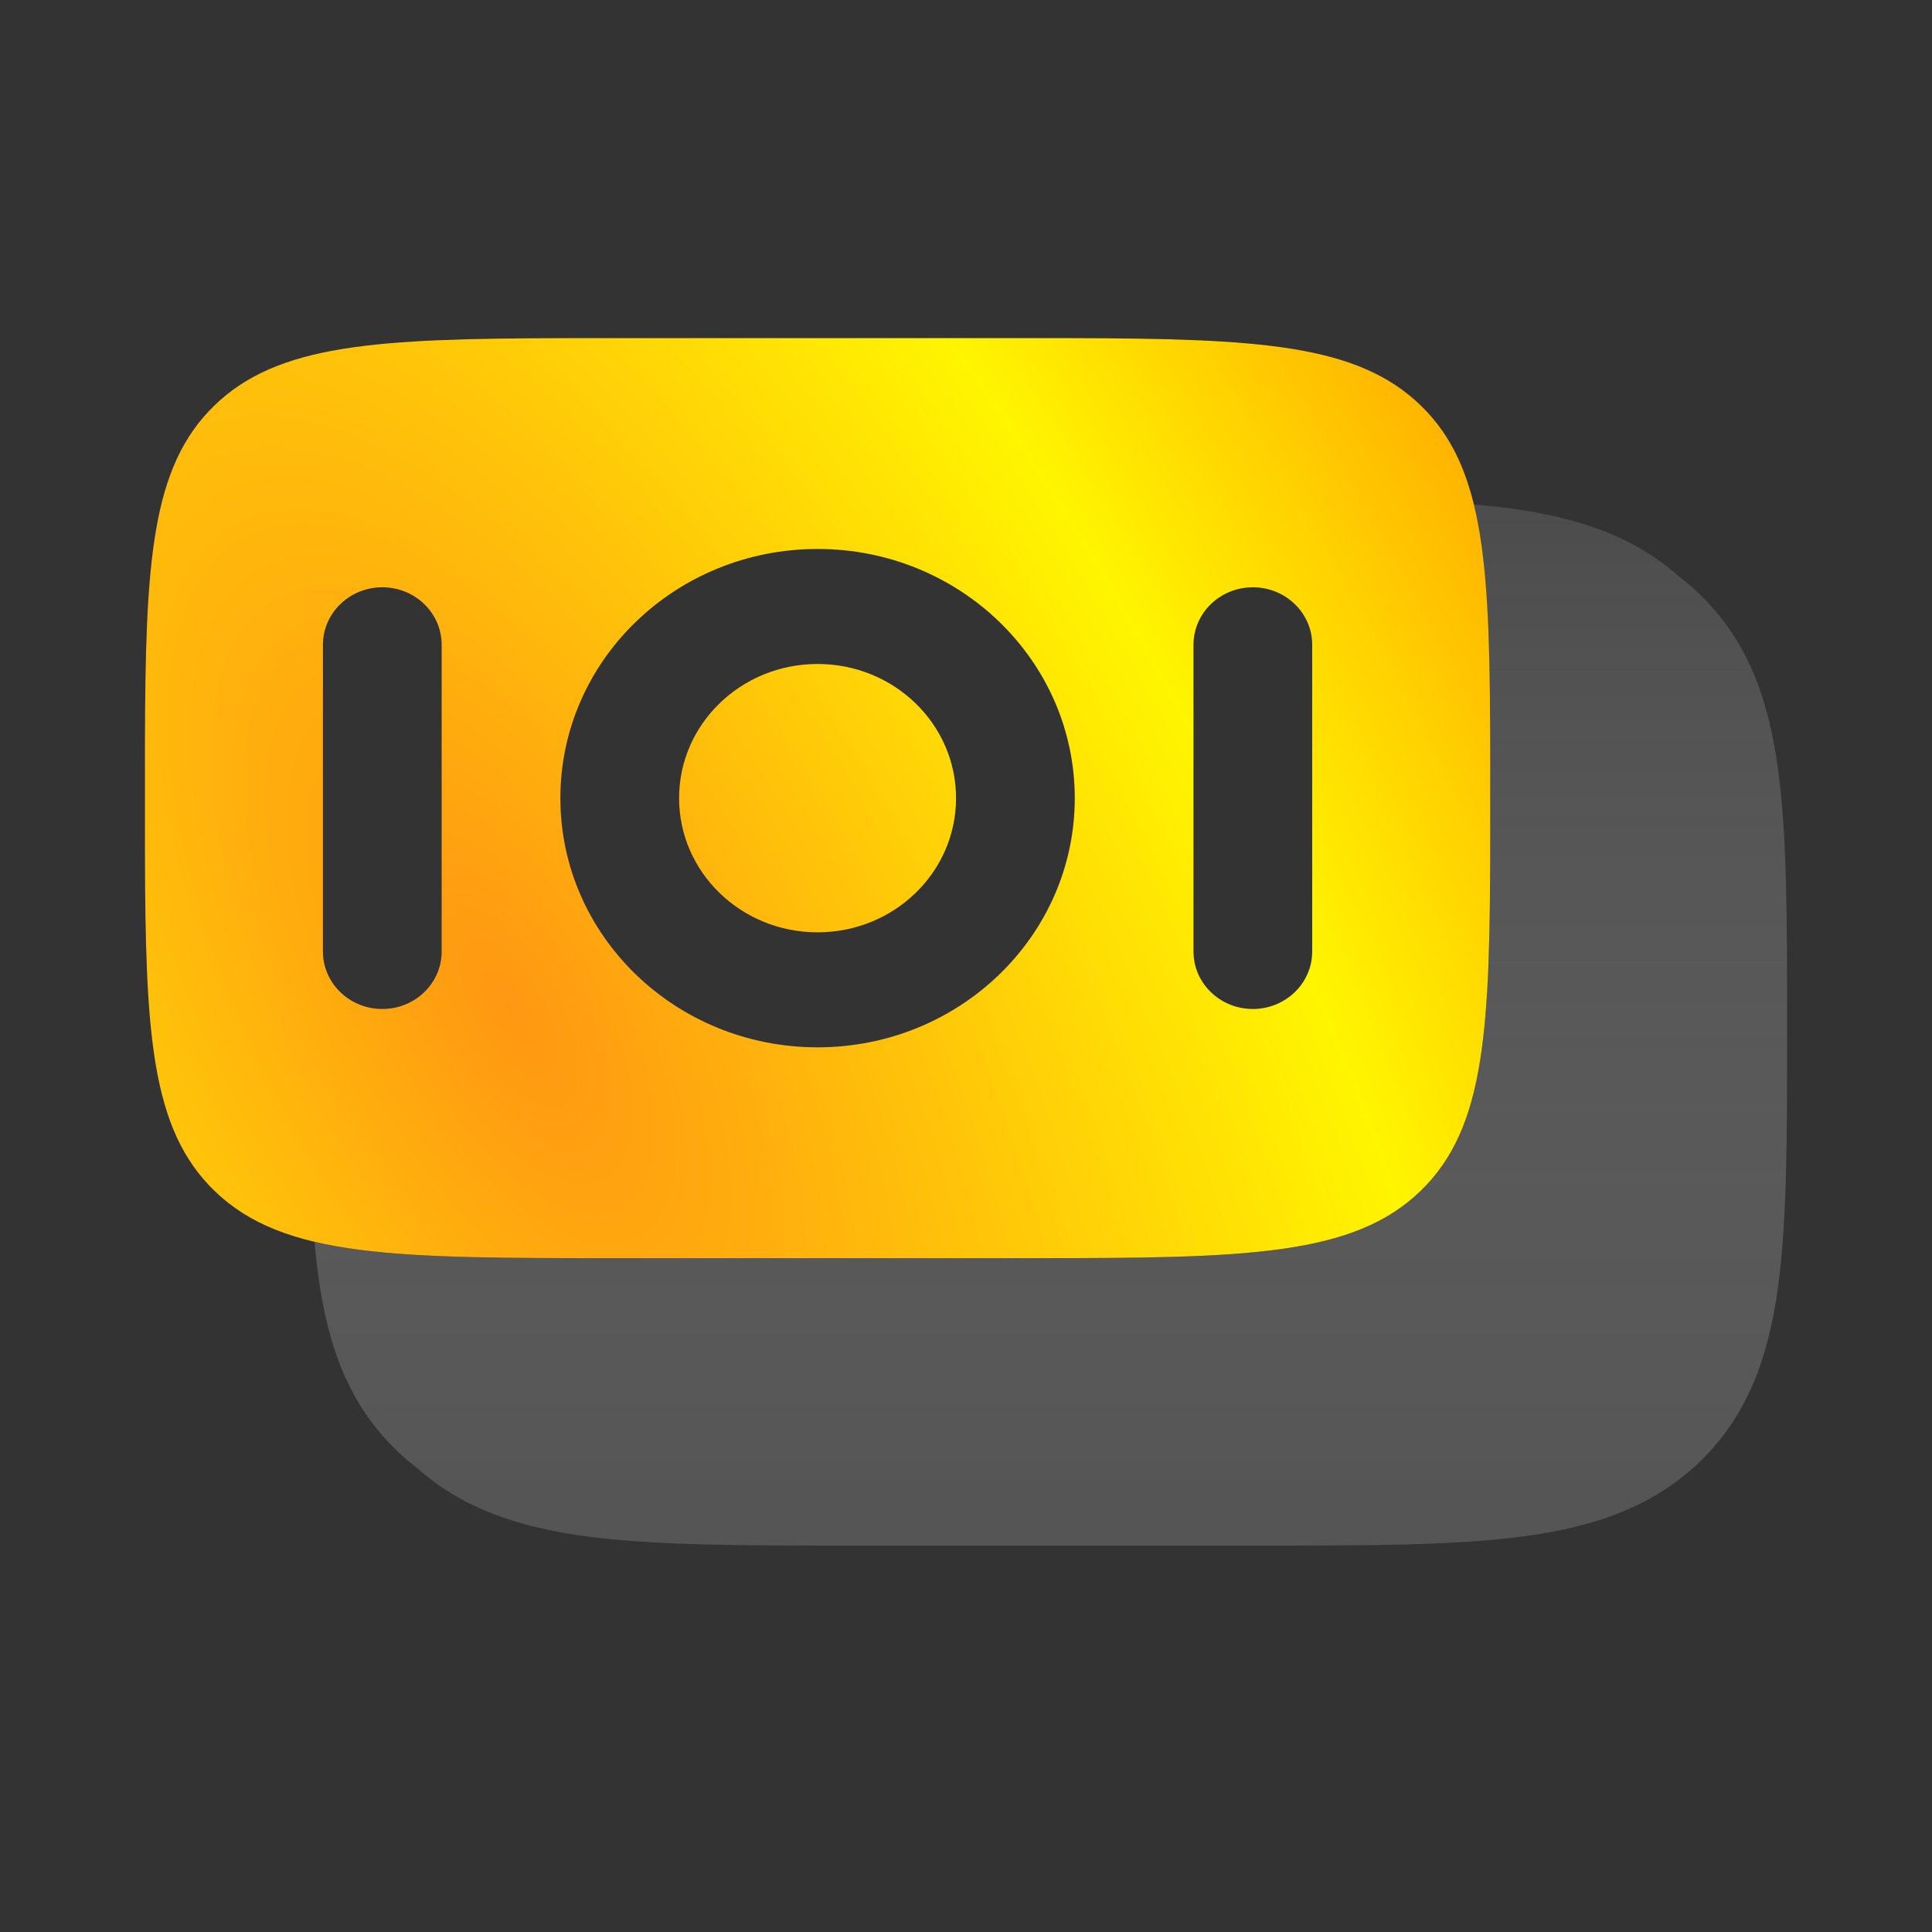
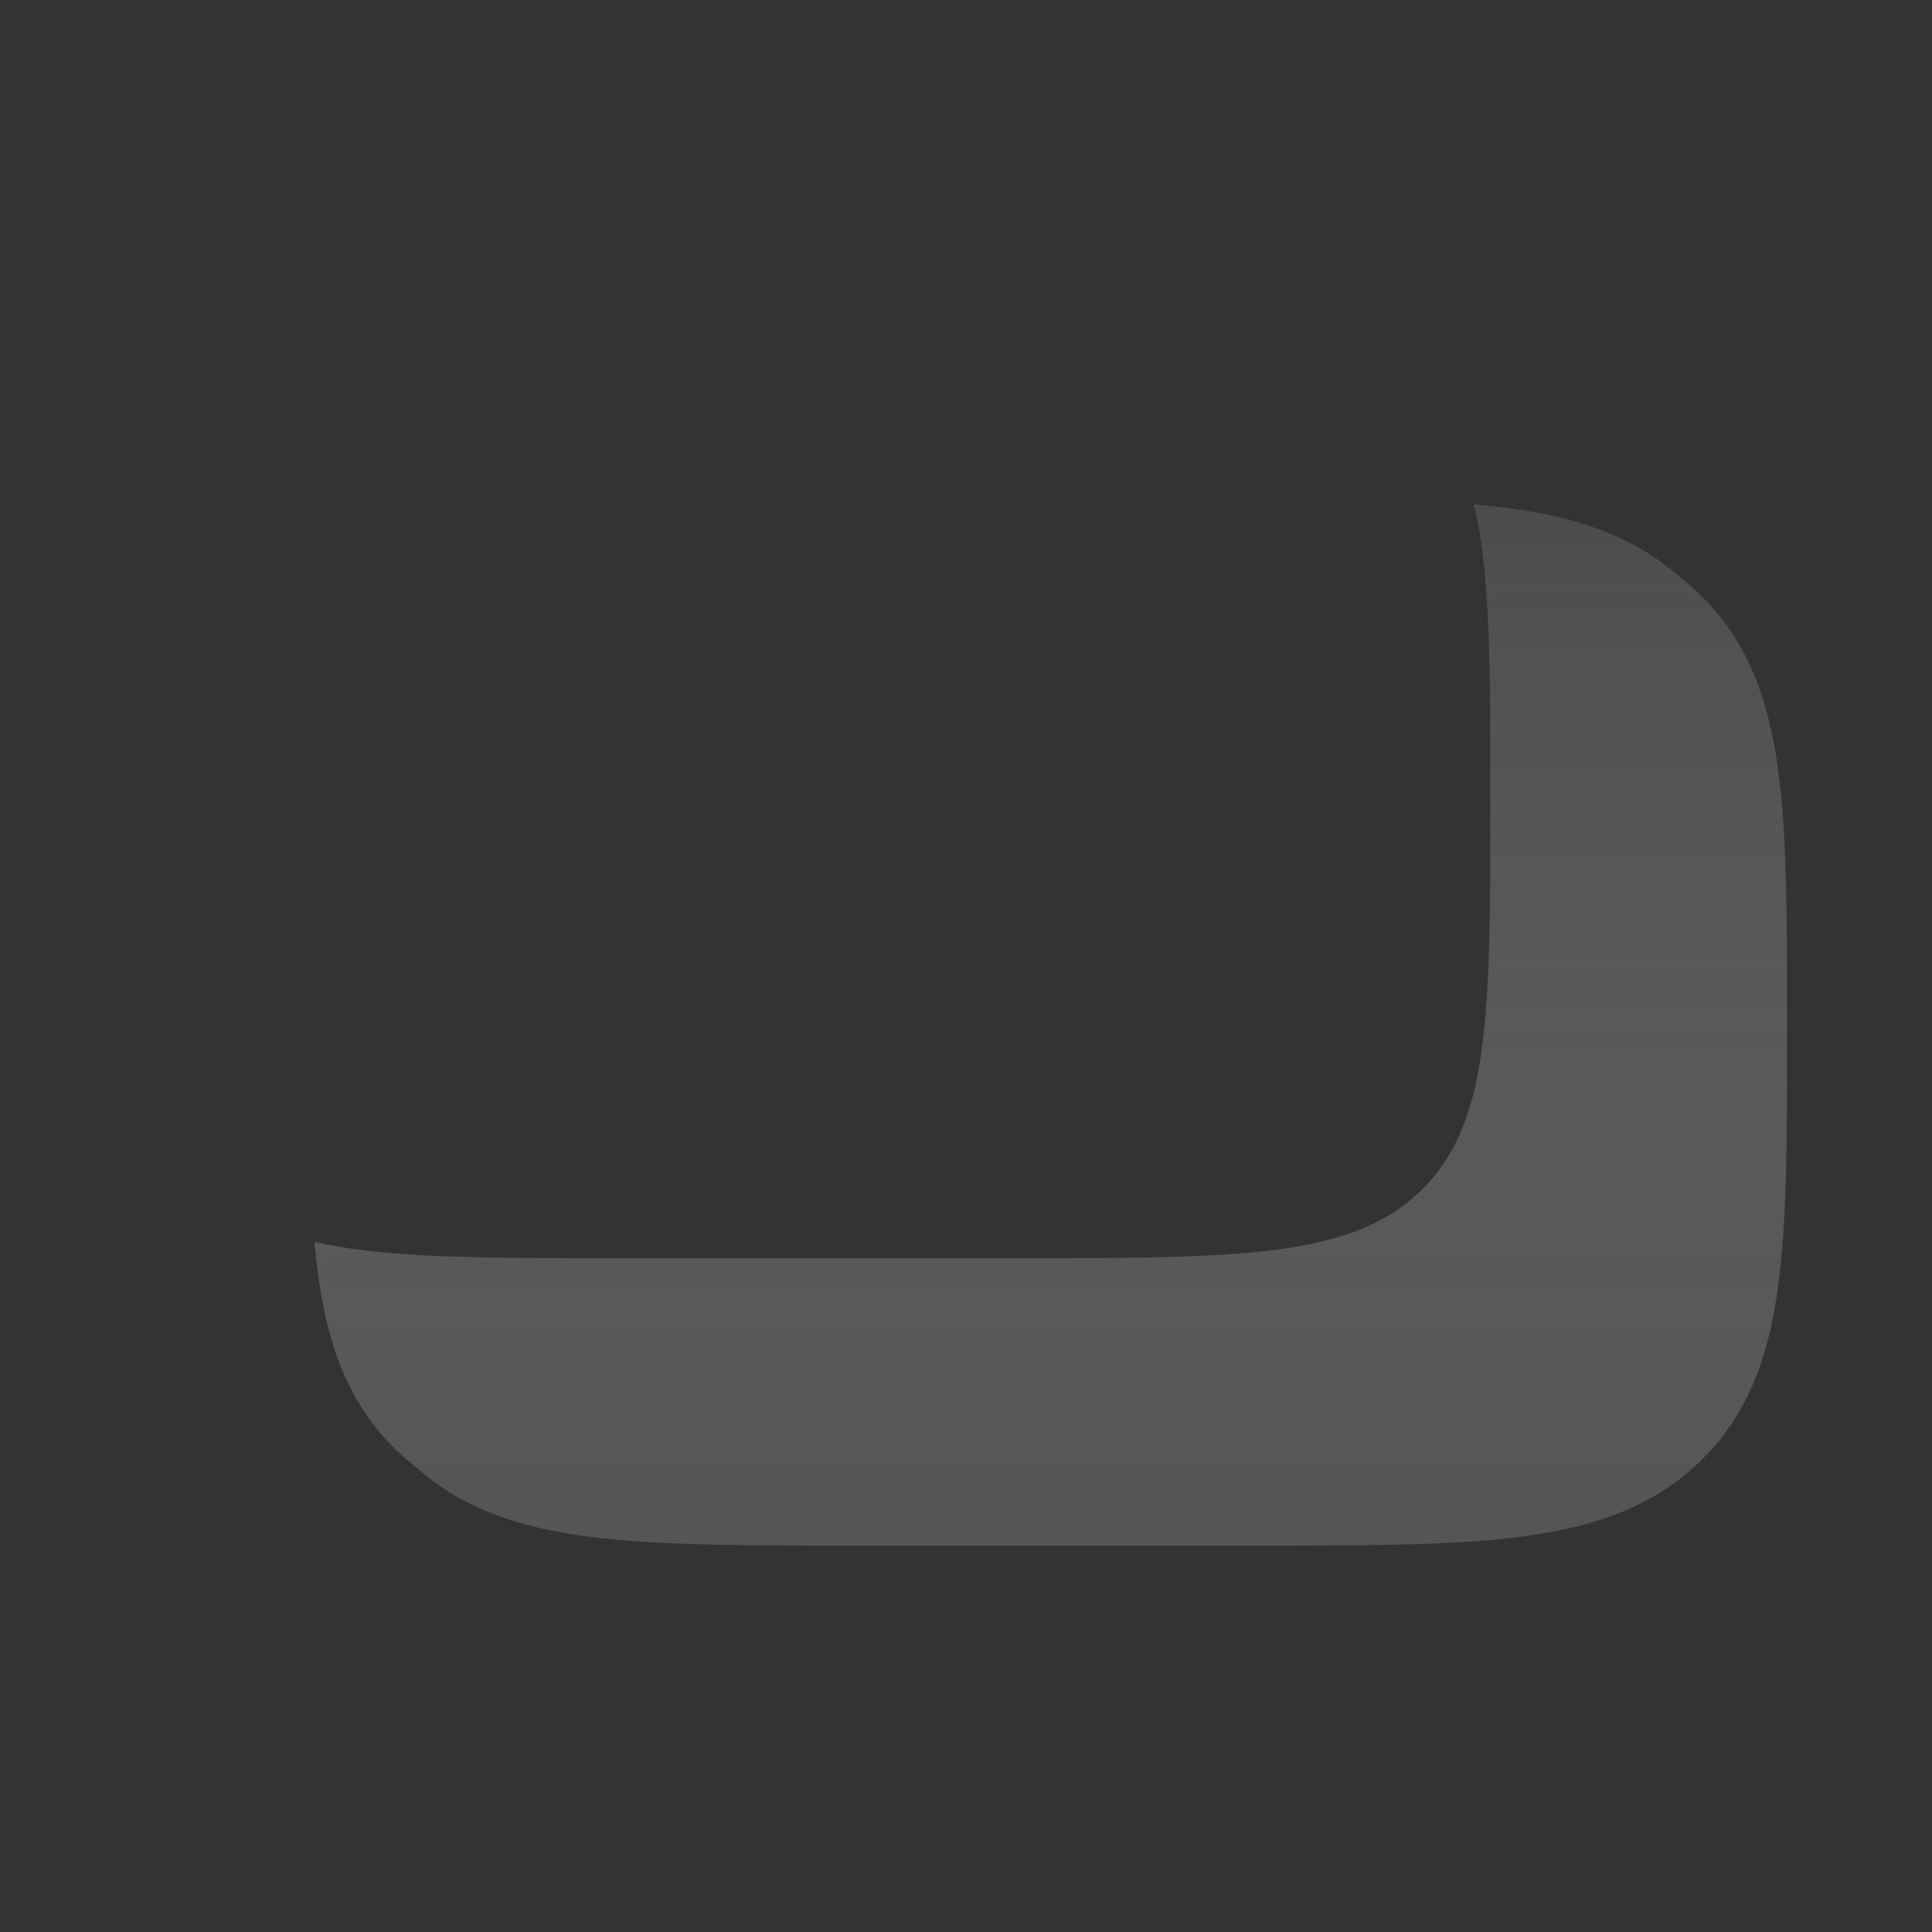
<svg xmlns="http://www.w3.org/2000/svg" width="40px" height="40px" viewBox="0 0 40 40" version="1.1">
  <rect x="0" y="0" width="40" height="40" fill="#333333" stroke="none" />
  <title>Artboard</title>
  <defs>
    <radialGradient cx="27.14%" cy="72.86%" fx="27.14%" fy="72.86%" r="189.711%" gradientTransform="translate(0.271,0.729),scale(0.684,1),rotate(151.053),scale(1,2.239),translate(-0.271,-0.729)" id="radialGradient-1">
      <stop stop-color="#FF9712" offset="0%" />
      <stop stop-color="#FFF500" offset="41.955%" />
      <stop stop-color="#FF9000" offset="74.732%" />
      <stop stop-color="#FFDE00" offset="100%" />
    </radialGradient>
    <linearGradient x1="50%" y1="0%" x2="50%" y2="100%" id="linearGradient-2">
      <stop stop-color="#FFFFFF" stop-opacity="0.124" offset="0%" />
      <stop stop-color="#878787" stop-opacity="0.399" offset="100%" />
    </linearGradient>
  </defs>
  <g id="Artboard" stroke="none" stroke-width="1" fill="none" fill-rule="evenodd">
    <g id="banknote-2-svgrepo-com" transform="translate(3, 7)">
-       <path d="M26.415,1.395 C27.77,2.708 27.85,4.773 27.854,8.755 L27.854,10.294 C27.85,14.276 27.77,16.341 26.415,17.654 C25.017,19.008 22.793,19.048 18.426,19.049 L9.831,19.049 C5.197,19.049 2.879,19.049 1.44,17.654 C0.127,16.382 0.011,14.404 0.001,10.662 L0.001,8.387 C0.011,4.645 0.127,2.667 1.44,1.395 C2.752,0.123 4.795,0.011 8.657,0.001 L19.197,0.001 C23.06,0.011 25.102,0.123 26.415,1.395 Z M13.927,4.366 C10.986,4.366 8.602,6.675 8.602,9.525 C8.602,12.374 10.986,14.684 13.927,14.684 C16.868,14.684 19.252,12.374 19.252,9.525 C19.252,6.675 16.868,4.366 13.927,4.366 Z M4.915,5.159 C4.237,5.159 3.686,5.692 3.686,6.35 L3.686,12.7 C3.686,13.357 4.237,13.89 4.915,13.89 C5.594,13.89 6.144,13.357 6.144,12.7 L6.144,6.35 C6.144,5.692 5.594,5.159 4.915,5.159 Z M22.939,5.159 C22.26,5.159 21.71,5.692 21.71,6.35 L21.71,12.7 C21.71,13.357 22.26,13.89 22.939,13.89 C23.617,13.89 24.168,13.357 24.168,12.7 L24.168,6.35 C24.168,5.692 23.617,5.159 22.939,5.159 Z M13.927,6.747 C15.511,6.747 16.794,7.99 16.794,9.525 C16.794,11.059 15.511,12.303 13.927,12.303 C12.343,12.303 11.06,11.059 11.06,9.525 C11.06,7.99 12.343,6.747 13.927,6.747 Z" id="Combined-Shape" fill="url(#radialGradient-1)" />
      <path d="M3.511,18.71 C3.533,18.961 3.56,19.202 3.592,19.432 C3.79,20.861 4.214,22.064 5.201,23.02 C5.341,23.156 5.487,23.281 5.637,23.396 C6.598,24.252 7.789,24.632 9.19,24.815 C10.611,25 12.417,25 14.658,25 L23.03,25 C25.271,25 27.077,25 28.498,24.815 C29.972,24.623 31.214,24.212 32.2,23.256 C33.187,22.301 33.611,21.098 33.809,19.669 C34,18.293 34,16.543 34,14.372 L34,14.198 C34,12.027 34,10.277 33.809,8.901 C33.611,7.472 33.187,6.269 32.2,5.313 C32.06,5.177 31.914,5.052 31.764,4.937 C30.803,4.081 29.612,3.701 28.211,3.518 C27.988,3.489 27.757,3.465 27.515,3.444 C27.855,4.833 27.855,6.75 27.855,9.524 C27.855,14.014 27.855,16.259 26.415,17.654 C24.975,19.049 22.658,19.049 18.024,19.049 L9.831,19.049 C6.938,19.049 4.948,19.049 3.511,18.71 Z" id="Path" fill="url(#linearGradient-2)" />
    </g>
  </g>
</svg>